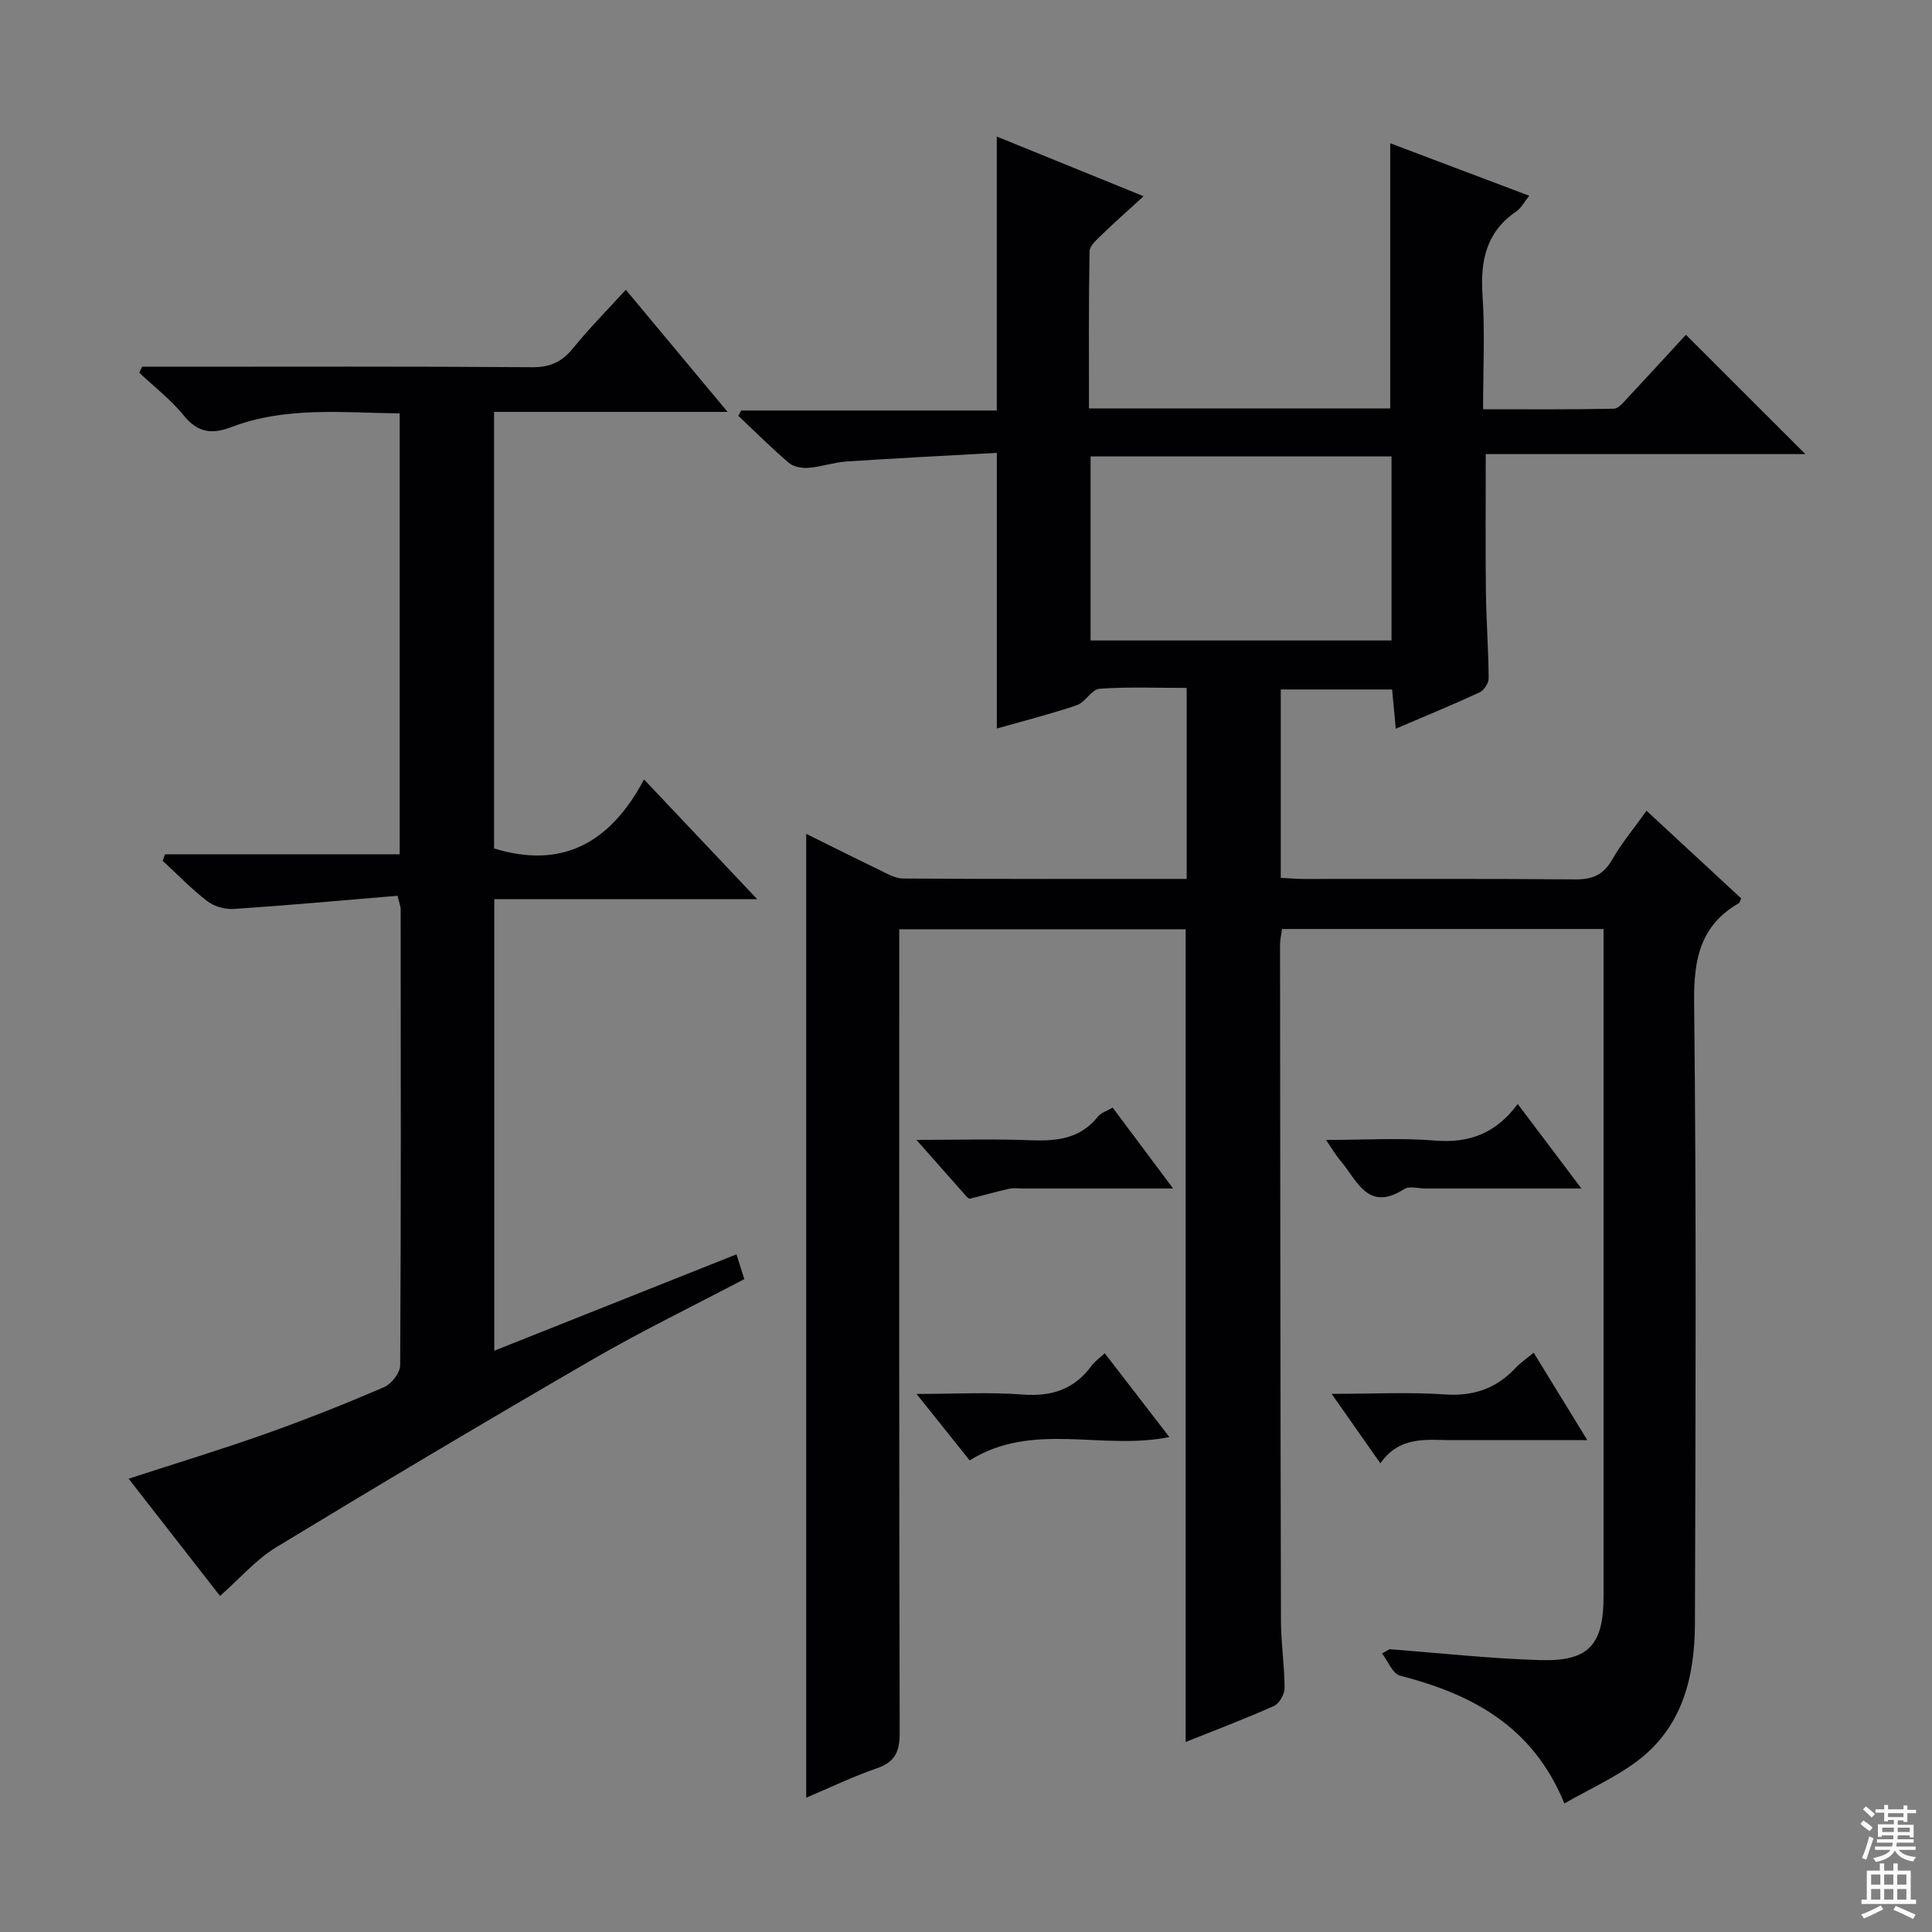
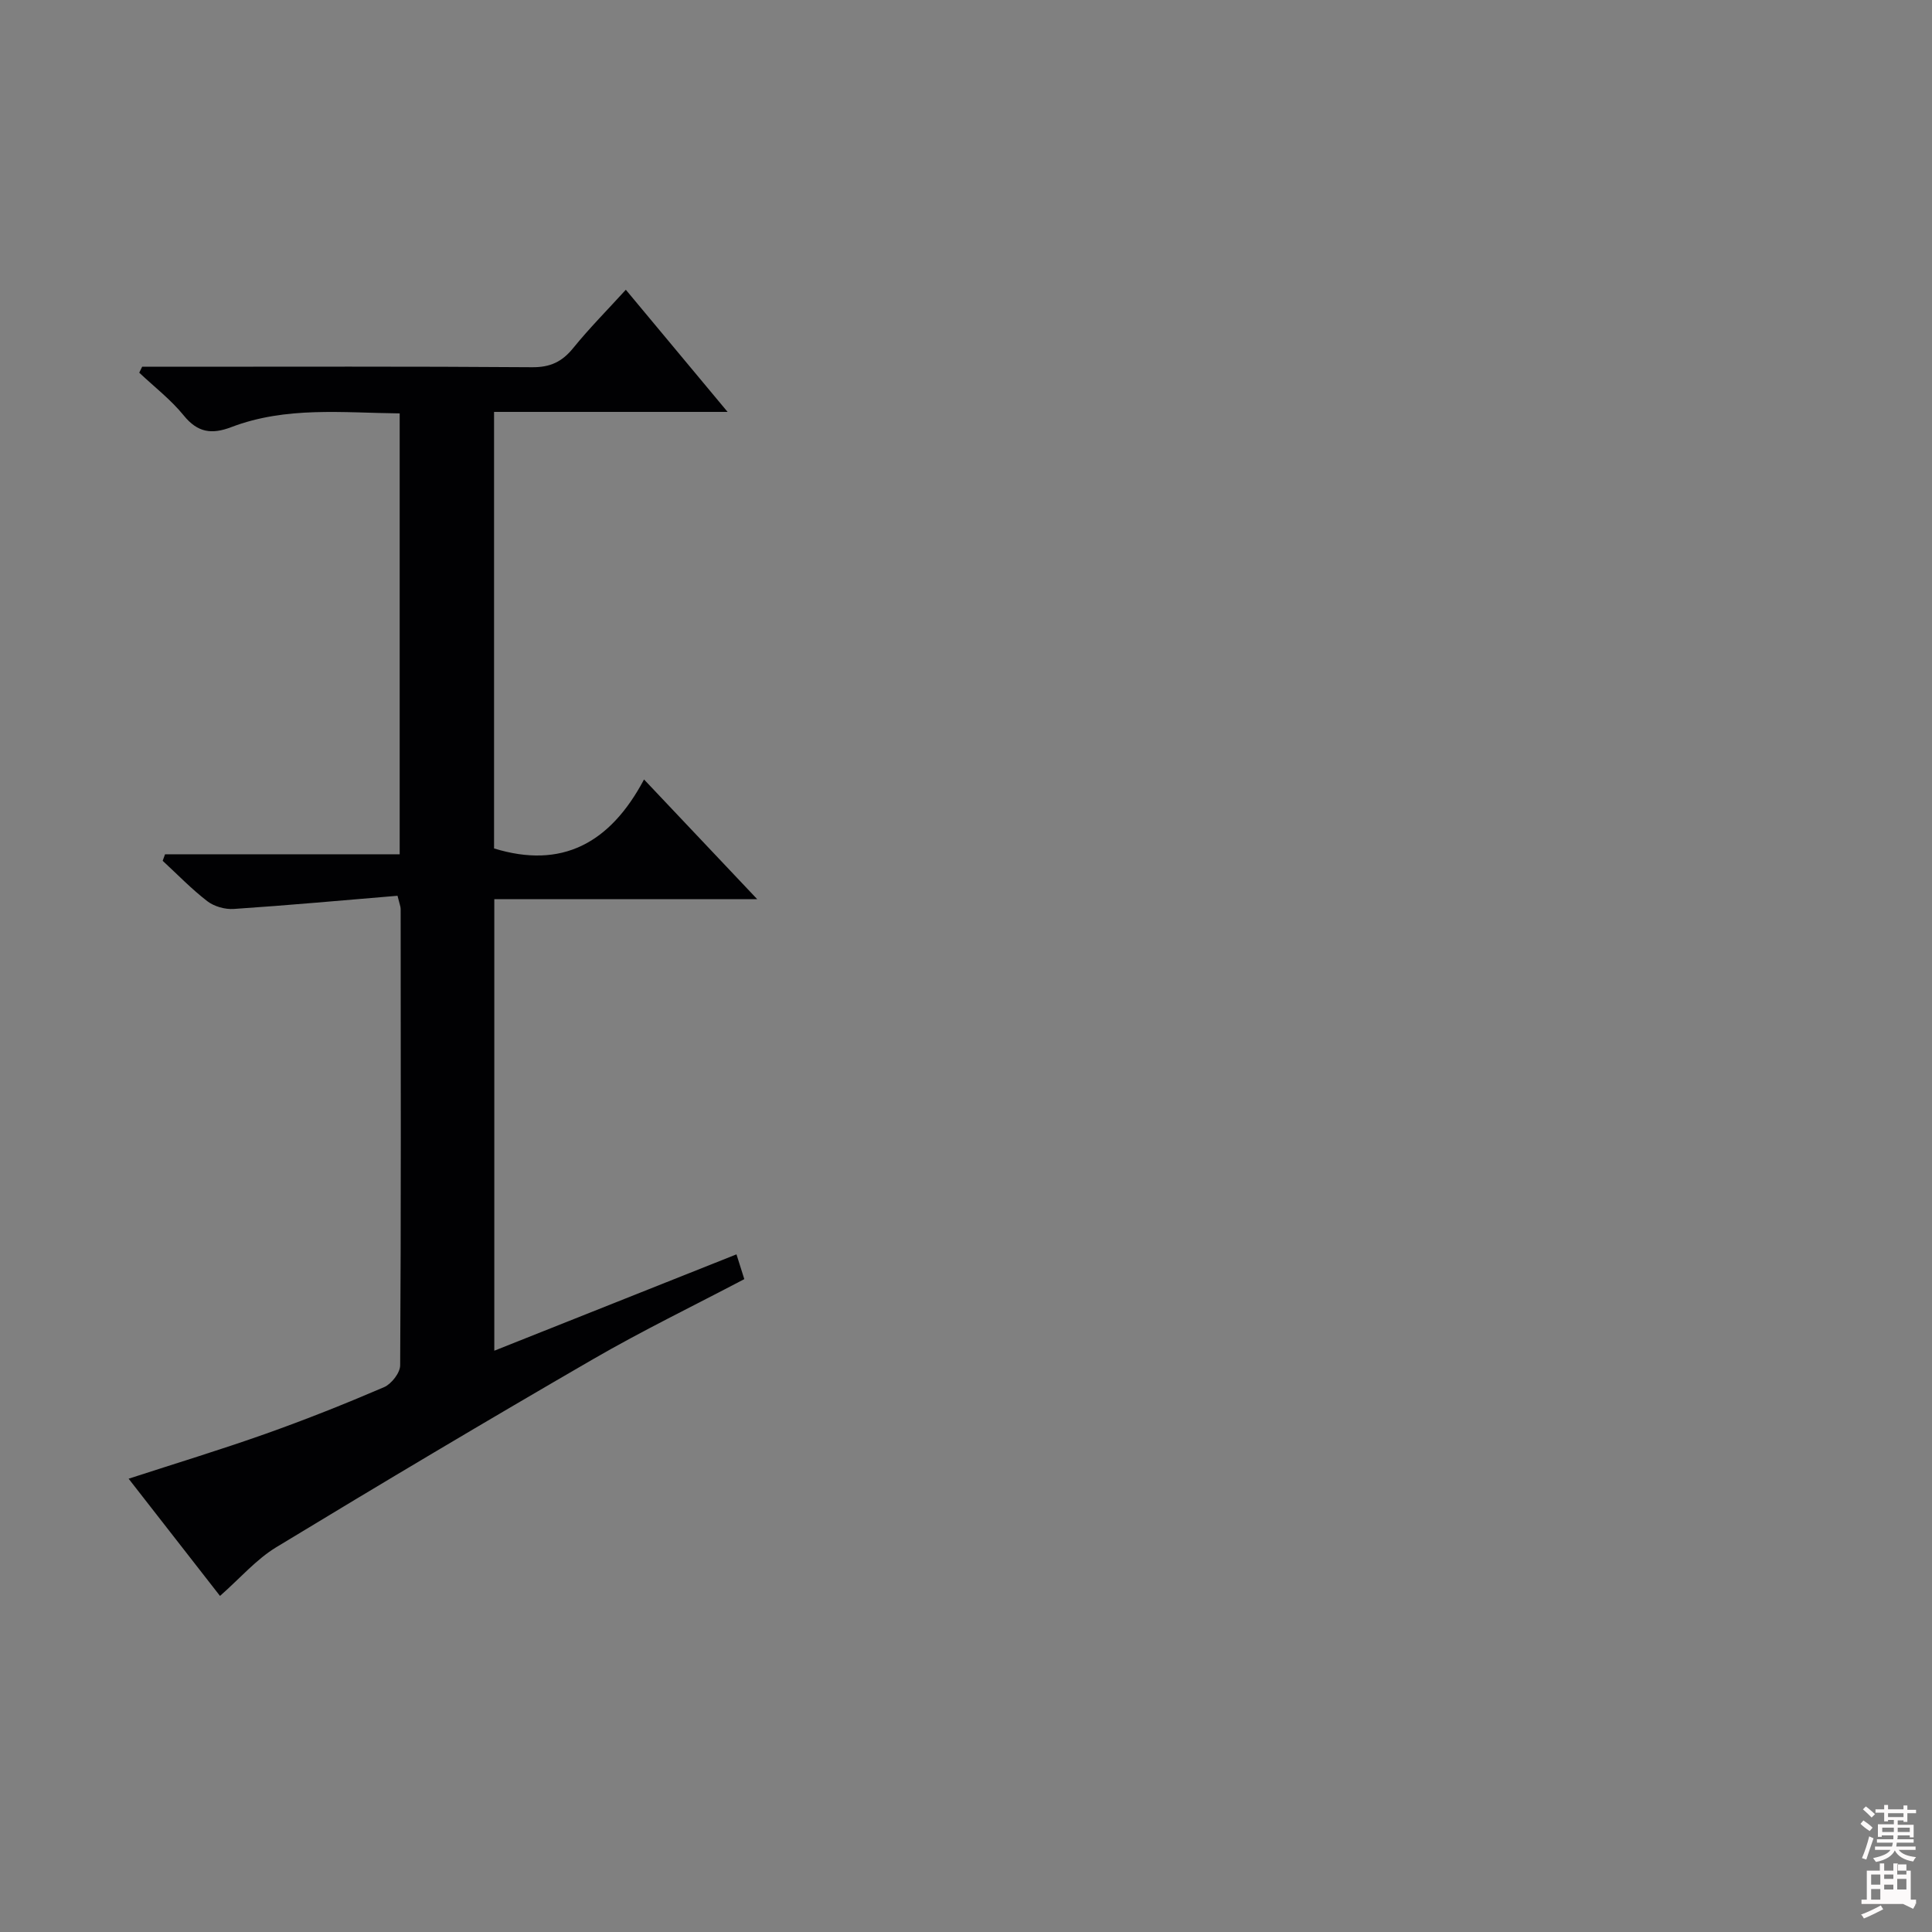
<svg xmlns="http://www.w3.org/2000/svg" enable-background="new 0 0 400 400" viewBox="0 0 400 400">
  <rect x="0" y="0" width="400" height="400" fill="#808080" stroke="none" />
  <g fill="#010103">
-     <path d="m287.68 341.45c10.43.79 20.85 1.96 31.3 2.26 9.98.28 13.02-3.19 13.02-13.23.01-44.33 0-88.66 0-133 0-1.62 0-3.25 0-5.14-22.4 0-44.32 0-66.57 0-.14 1.07-.41 2.16-.41 3.26.04 46.66.07 93.33.19 139.99.01 4.64.74 9.28.75 13.93 0 1.26-1.1 3.19-2.2 3.68-5.88 2.63-11.92 4.91-18.28 7.46 0-56.31 0-112.12 0-168.27-19.42 0-38.99 0-59.3 0v5.82c0 53.5-.05 107 .09 160.5.01 3.89-.91 6.08-4.73 7.4-4.99 1.72-9.77 4.04-14.62 6.08 0-66.54 0-132.8 0-199.55 4.76 2.35 9.85 4.92 14.99 7.39 1.63.78 3.37 1.85 5.07 1.86 19.47.13 38.94.08 58.71.08 0-13.23 0-26.12 0-39.54-6.13 0-12.11-.26-18.04.17-1.64.12-2.95 2.81-4.72 3.41-5.47 1.85-11.09 3.27-16.55 4.82 0-18.86 0-37.45 0-57.07-10.36.58-20.76 1.1-31.15 1.79-2.63.18-5.2 1.1-7.83 1.31-1.34.11-3.09-.2-4.06-1.02-3.63-3.09-7.01-6.47-10.48-9.75.2-.37.4-.73.6-1.1h52.91c0-19.03 0-37.56 0-56.72 9.93 4.04 19.83 8.06 30.4 12.36-3.16 2.89-5.97 5.37-8.66 7.98-1.03 1-2.51 2.27-2.53 3.44-.2 10.77-.12 21.55-.12 32.52h62.37c0-18.3 0-36.35 0-54.91 9.28 3.5 18.79 7.1 28.78 10.87-1.06 1.32-1.67 2.56-2.67 3.24-6.23 4.24-7.48 10.19-7 17.31.51 7.62.12 15.3.12 23.65 9.22 0 18.15.08 27.07-.11 1.02-.02 2.1-1.45 2.98-2.39 4.1-4.37 8.13-8.79 11.94-12.92 8.18 8.16 16.26 16.23 24.74 24.71-22.14 0-44.14 0-66.18 0 0 9.92-.08 19.18.03 28.45.07 5.99.53 11.97.57 17.95.01 1-.96 2.51-1.88 2.93-5.54 2.57-11.2 4.89-17.35 7.52-.28-3.01-.51-5.41-.76-8.12-7.74 0-15.29 0-23.05 0v39c1.73.08 3.33.23 4.94.23 18.67.02 37.33-.08 56 .09 3.56.03 5.85-.91 7.66-4.08 1.95-3.41 4.51-6.46 7.13-10.13 6.78 6.28 13.21 12.23 19.6 18.15-.24.48-.3.87-.51.99-8.01 4.65-9.34 11.64-9.24 20.53.48 42.83.29 85.66.17 128.49-.03 11.18-2.57 21.67-12.16 28.75-4.44 3.28-9.59 5.6-14.87 8.61-6.63-16.15-19.27-22.64-34.04-26.46-1.53-.4-2.49-3.01-3.71-4.6.54-.28 1.04-.57 1.54-.87zm.42-208.85c0-12.88 0-25.52 0-38.1-21.04 0-41.58 0-62.31 0v38.1z" />
    <path d="m156.77 186.16c-18.93 0-36.51 0-54.43 0v93.49c16.72-6.66 33.28-13.24 50.14-19.95.54 1.72 1.02 3.23 1.62 5.13-10.51 5.53-21.11 10.67-31.29 16.56-22.01 12.74-43.87 25.75-65.62 38.95-4.16 2.53-7.49 6.43-11.64 10.08-6.04-7.75-12.33-15.81-18.92-24.27 9.77-3.18 19.12-6.02 28.32-9.28 8.29-2.94 16.48-6.2 24.56-9.67 1.53-.66 3.33-2.96 3.34-4.52.19-31.5.13-63 .1-94.5 0-.47-.21-.94-.65-2.72-11.2.93-22.54 1.97-33.9 2.73-1.81.12-4.05-.51-5.47-1.6-3.29-2.53-6.19-5.55-9.25-8.37.16-.45.33-.9.49-1.35h48.58c0-30.77 0-60.72 0-91.28-11.74-.12-23.52-1.49-34.86 2.84-4.04 1.54-6.96 1.16-9.85-2.41-2.66-3.28-6.11-5.93-9.21-8.86.2-.41.4-.82.6-1.23h5.25c25.17 0 50.33-.09 75.5.1 3.74.03 6.18-1.12 8.48-3.95 3.35-4.13 7.11-7.92 10.91-12.09 6.82 8.19 13.58 16.3 21.07 25.29-16.7 0-32.39 0-48.35 0v90.38c13.95 4.29 23.98-.97 31.05-14.28 7.97 8.45 15.21 16.09 23.43 24.78z" />
-     <path d="m328.64 298.17c-9.89 0-18.77-.01-27.66 0-5.41.01-11.1-1.06-15.19 4.8-3.42-4.88-6.39-9.12-10.09-14.39 8.61 0 16.03-.39 23.39.12 5.94.41 10.65-1.18 14.64-5.44 1-1.07 2.25-1.91 3.8-3.2 3.62 5.92 7.1 11.58 11.11 18.11z" />
-     <path d="m327.42 246.07c-11.44 0-21.85 0-32.26 0-1.5 0-3.37-.57-4.43.11-7.61 4.9-9.79-1.92-13.25-5.93-.92-1.07-1.63-2.32-2.95-4.24 8.07 0 15.34-.47 22.52.13 7.09.59 12.65-1.45 17.18-7.57 4.41 5.84 8.44 11.19 13.19 17.5z" />
-     <path d="m230.36 229.31c4.19 5.61 7.95 10.65 12.52 16.76-3.83 0-6.69 0-9.54 0-7.15 0-14.3 0-21.44 0-1 0-2.03-.17-2.98.05-2.71.61-5.38 1.39-8.08 2.05-.21.05-.59-.28-.8-.52-3.16-3.56-6.31-7.13-10.31-11.65 8.66 0 16.21-.22 23.74.08 5.38.21 10.19-.33 13.82-4.87.64-.82 1.87-1.18 3.07-1.9z" />
-     <path d="m200.76 302.36c-3.41-4.27-6.78-8.48-11-13.76 8.16 0 15.09-.41 21.95.12 6.03.47 10.7-1.07 14.28-5.95.67-.91 1.65-1.58 2.73-2.6 4.45 5.77 8.79 11.4 13.38 17.35-13.86 2.86-28.29-3.34-41.34 4.84z" />
  </g>
  <path d="m385.2 377.6.6-.7c.6.4 1.3.9 1.9 1.5l-.6.7c-.8-.5-1.4-1-1.9-1.5zm.3 7.1c.6-1.4 1.1-2.9 1.5-4.5.3.1.6.3.9.4-.5 1.4-1 2.9-1.5 4.4zm.2-10.1.6-.6c.7.5 1.3 1.1 1.9 1.6l-.7.7c-.6-.6-1.2-1.2-1.8-1.7zm8.4-.8h.8v.9h1.8v.7h-1.8v1.8h-.8v-.3h-1.2v.9h3.3v2.6h-.8v-.4h-2.5c0 .3 0 .6-.1.8h3.4v.7h-3.5c0 .3-.1.6-.1.8h4v.7h-3.5c.7.9 1.9 1.3 3.6 1.5-.2.2-.4.5-.6.9-1.9-.3-3.2-1.1-3.8-2.3-.5 1.1-1.8 2-3.9 2.4-.2-.3-.4-.5-.6-.8 1.9-.4 3.1-.9 3.6-1.7h-3.2v-.7h3.5c.1-.2.1-.5.2-.8h-3.3v-.7h3.4c0-.2 0-.5 0-.8h-2.4v.3h-.8v-2.6h3.3v-.9h-1.2v.3h-.8v-1.8h-1.8v-.7h1.8v-.9h.8v.9h3.2zm-4.4 5.5h2.4c0-.3 0-.6 0-.9h-2.4zm1.2-3.1h3.2v-.8h-3.2zm4.4 2.2h-2.4v.9h2.5v-.9z" fill="#fcfafa" />
-   <path d="m389.2 385.8h.9v1.5h1.9v-1.5h.9v1.5h2.7v6h1.1v.9h-11.3v-.9h1.1v-6h2.7zm.2 8.7.5.8c-1.2.6-2.5 1.3-4 1.9-.2-.3-.3-.6-.6-.8 1.6-.6 3-1.3 4.1-1.9zm-2-4.3h1.9v-2.1h-1.9zm0 3.1h1.9v-2.2h-1.9zm2.7-3.1h1.9v-2.1h-1.9zm0 3.1h1.9v-2.2h-1.9zm2.4 1.3c1.4.6 2.7 1.2 4.1 1.8l-.5.9c-1.5-.7-2.8-1.4-4.1-1.9zm2.2-6.5h-1.9v2.1h1.9zm-1.9 5.2h1.9v-2.2h-1.9z" fill="#fcfafa" />
+   <path d="m389.2 385.8h.9v1.5h1.9v-1.5h.9v1.5h2.7v6h1.1v.9h-11.3v-.9h1.1v-6h2.7zm.2 8.7.5.8c-1.2.6-2.5 1.3-4 1.9-.2-.3-.3-.6-.6-.8 1.6-.6 3-1.3 4.1-1.9zm-2-4.3h1.9v-2.1h-1.9zm0 3.1h1.9v-2.2h-1.9zm2.7-3.1h1.9v-2.1h-1.9m0 3.1h1.9v-2.2h-1.9zm2.4 1.3c1.4.6 2.7 1.2 4.1 1.8l-.5.9c-1.5-.7-2.8-1.4-4.1-1.9zm2.2-6.5h-1.9v2.1h1.9zm-1.9 5.2h1.9v-2.2h-1.9z" fill="#fcfafa" />
</svg>